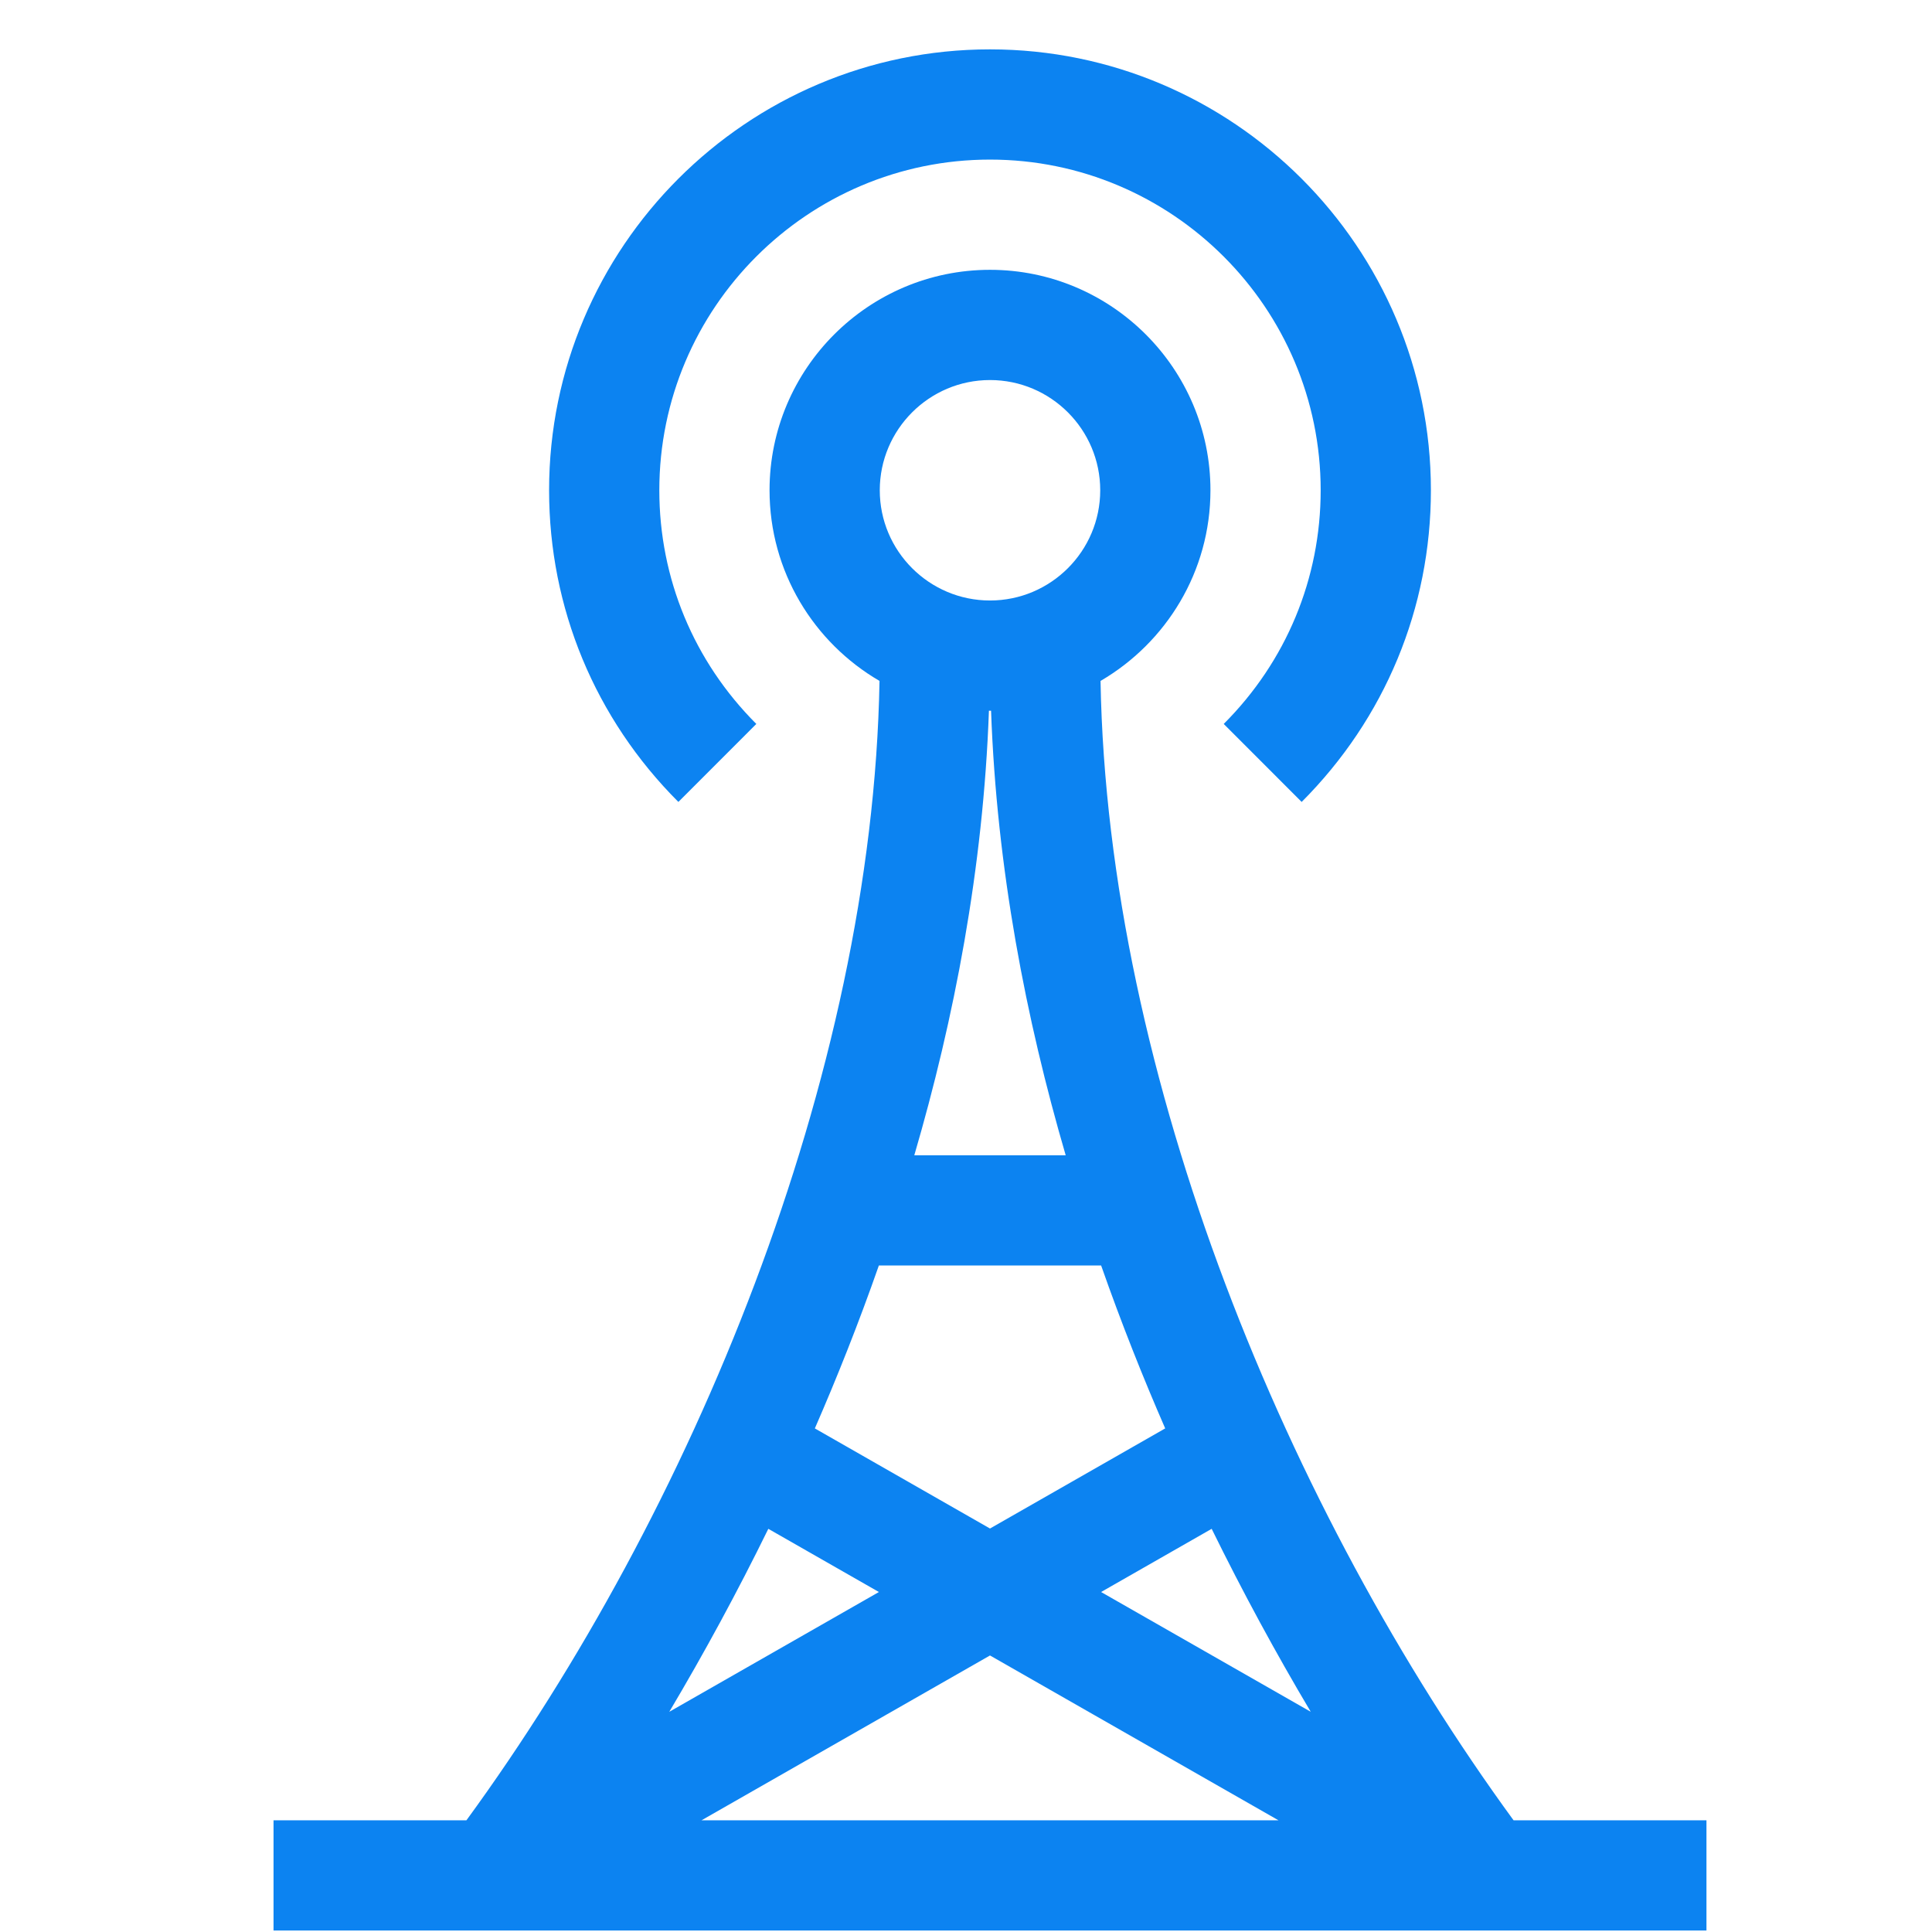
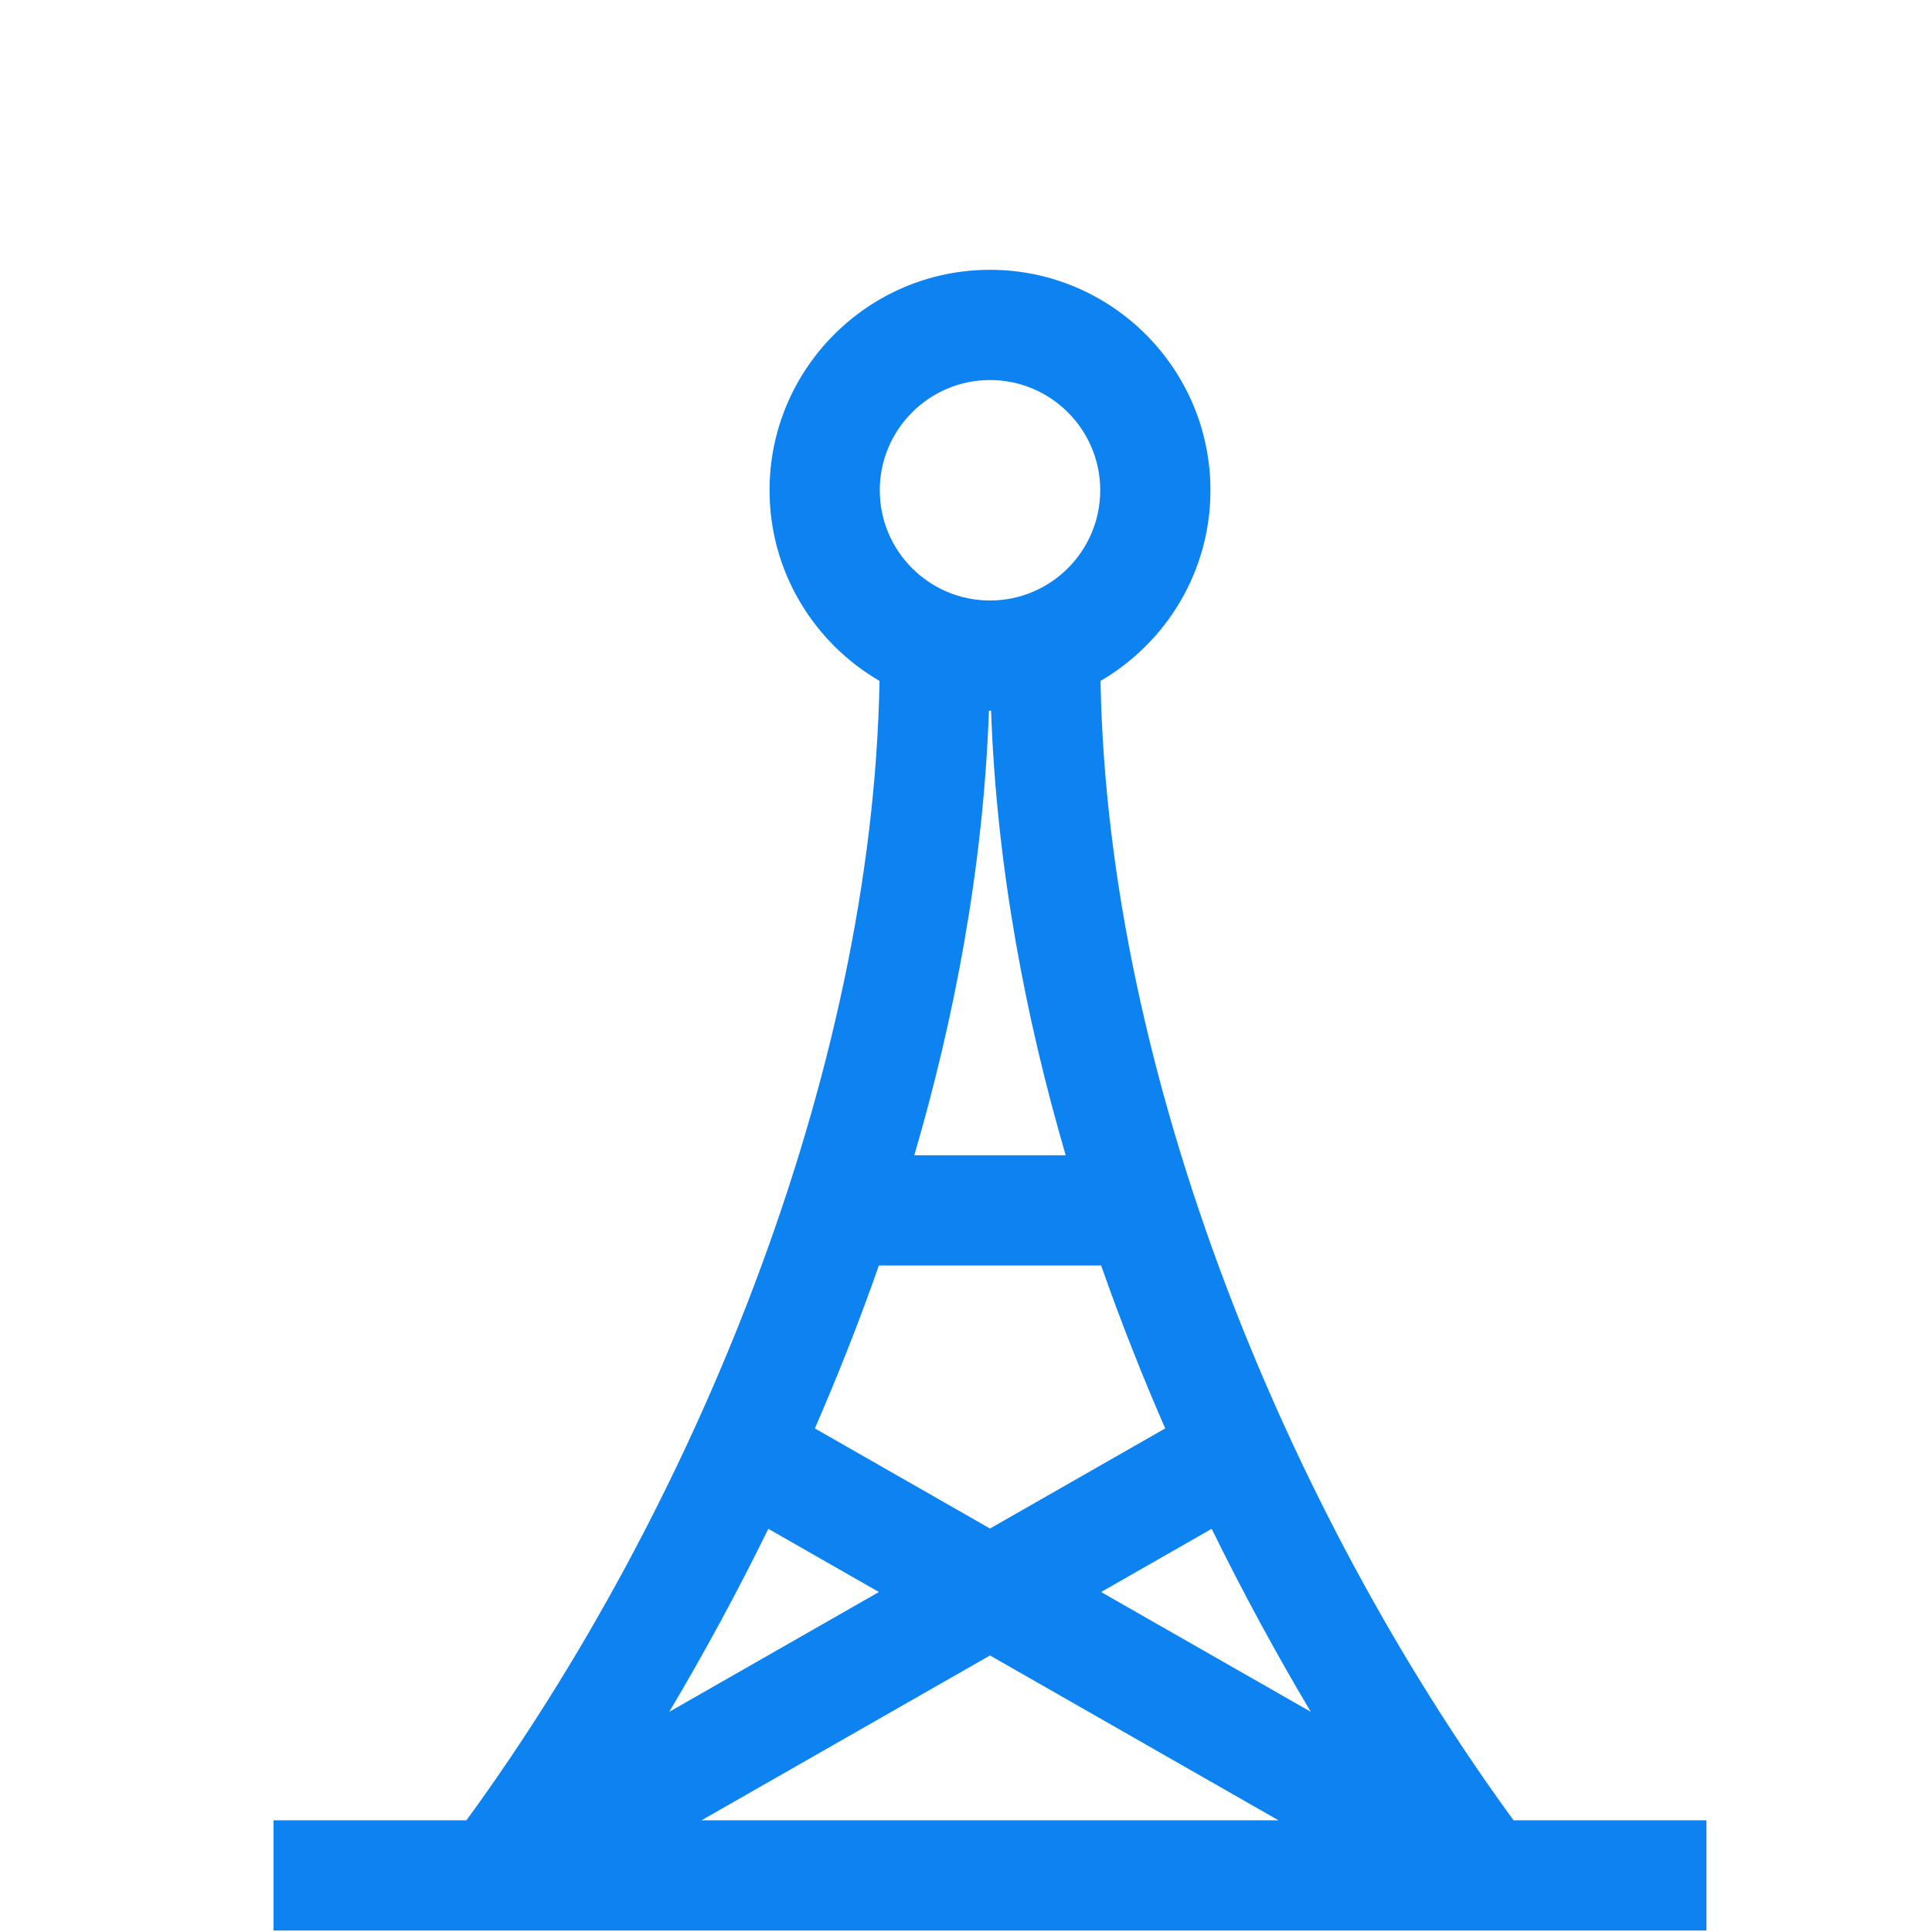
<svg xmlns="http://www.w3.org/2000/svg" width="38" height="38" viewBox="0 0 38 38" fill="none">
  <g clip-path="url(#clip0_1318:106)">
-     <path d="M14.876 14.239C13.646 13.009 12.968 11.377 12.968 9.643C12.968 6.057 15.886 3.139 19.472 3.139C23.058 3.139 25.976 6.057 25.976 9.643C25.976 11.377 25.299 13.009 24.069 14.239L25.602 15.773C27.241 14.133 28.144 11.956 28.144 9.643C28.144 4.862 24.254 0.971 19.472 0.971C14.691 0.971 10.8 4.862 10.8 9.643C10.8 11.956 11.703 14.133 13.343 15.773L14.876 14.239Z" fill="#0C83F1" />
    <path d="M33.564 35.803H29.77C25.344 29.742 21.785 21.201 21.646 13.393C22.937 12.641 23.808 11.242 23.808 9.643C23.808 7.252 21.863 5.307 19.472 5.307C17.081 5.307 15.136 7.252 15.136 9.643C15.136 11.242 16.007 12.641 17.299 13.393C17.16 21.192 13.604 29.737 9.174 35.803H5.38V37.971H33.564V35.803ZM19.472 7.475C20.668 7.475 21.64 8.448 21.64 9.643C21.64 10.839 20.668 11.811 19.472 11.811C18.277 11.811 17.304 10.839 17.304 9.643C17.304 8.448 18.277 7.475 19.472 7.475ZM20.961 22.723H17.983C18.765 20.05 19.34 17.084 19.451 13.979C19.458 13.979 19.465 13.979 19.472 13.979C19.479 13.979 19.486 13.979 19.493 13.979C19.604 17.084 20.18 20.05 20.961 22.723ZM17.286 24.891H21.658C22.059 26.034 22.487 27.107 22.918 28.095L19.472 30.064L16.027 28.095C16.458 27.107 16.886 26.034 17.286 24.891ZM15.112 30.07L17.287 31.313L13.164 33.669C13.849 32.516 14.5 31.318 15.112 30.07ZM13.798 35.803L19.472 32.561L25.146 35.803H13.798ZM21.657 31.313L23.832 30.07C24.445 31.318 25.095 32.516 25.781 33.669L21.657 31.313Z" fill="#0C83F1" />
  </g>
  <defs>
    <clipPath id="clip0_1318:106">
      <rect width="37" height="37" fill="white" transform="translate(0.972 0.971)" />
    </clipPath>
  </defs>
</svg>